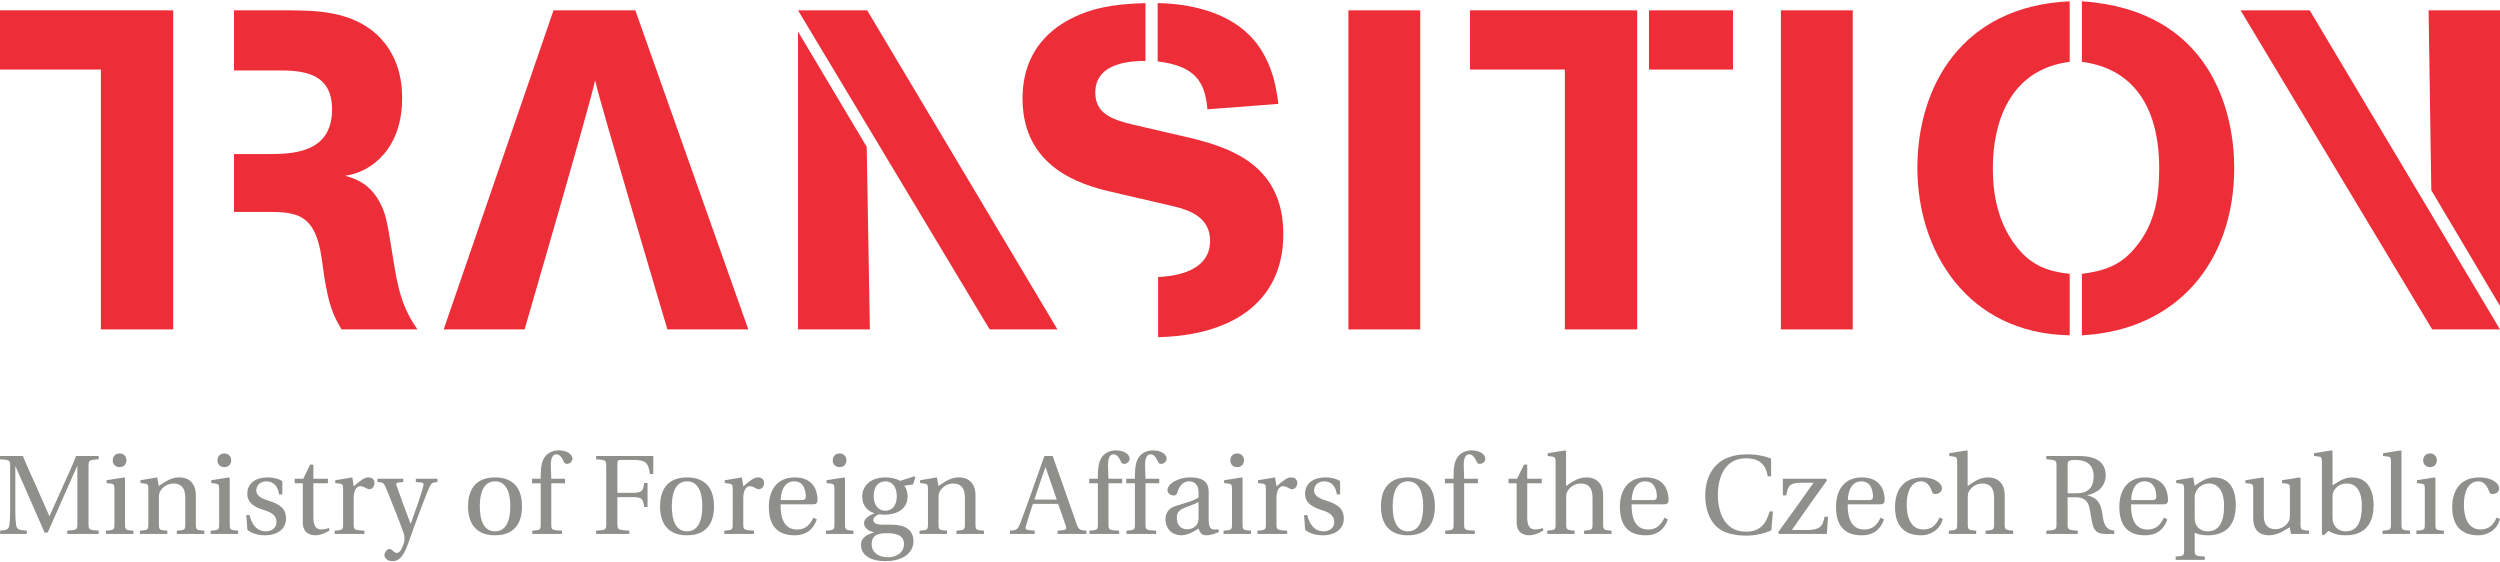
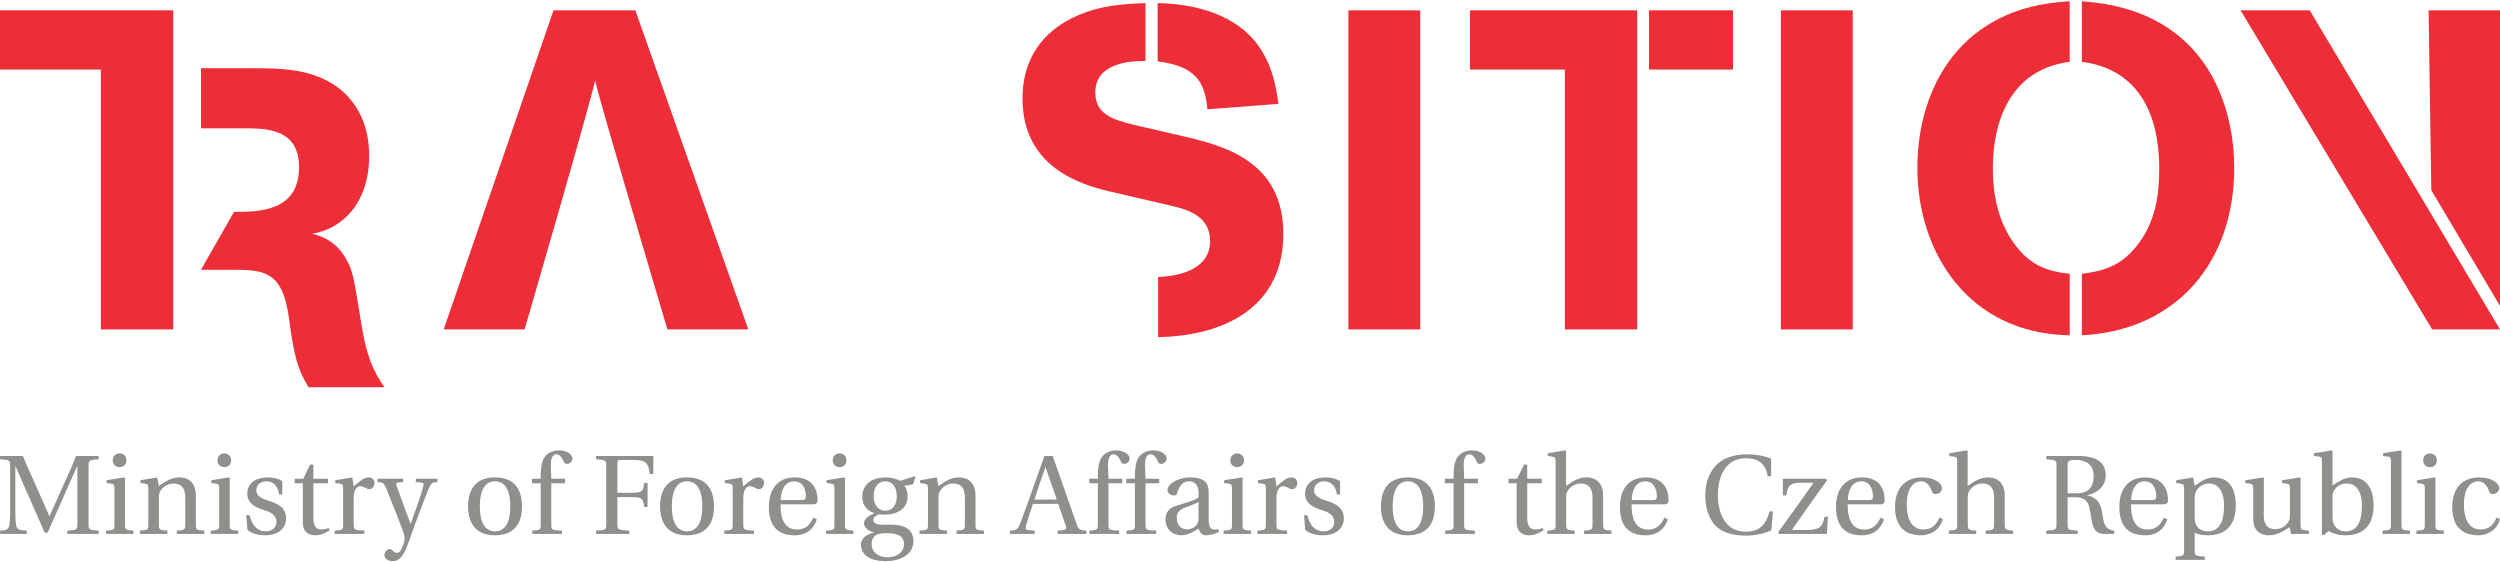
<svg xmlns="http://www.w3.org/2000/svg" xmlns:ns1="http://sodipodi.sourceforge.net/DTD/sodipodi-0.dtd" xmlns:ns2="http://www.inkscape.org/namespaces/inkscape" xml:space="preserve" width="200px" height="45px" version="1.1" style="shape-rendering:geometricPrecision; text-rendering:geometricPrecision; image-rendering:optimizeQuality; fill-rule:evenodd; clip-rule:evenodd" viewBox="0 0 1000 224" ns1:docname="UE_H_LOGO_ROM_VECTOR_COLOR.eps">
  <defs>
    <style type="text/css">
   
    .fil0 {fill:#ED2E38;fill-rule:nonzero}
    .fil1 {fill:#8F8F8C;fill-rule:nonzero}
   
  </style>
  </defs>
  <g id="Слой_x0020_1">
    <ns1:namedview id="namedview4" pagecolor="#ffffff" bordercolor="#000000" borderopacity="0.25" ns2:showpageshadow="2" ns2:pageopacity="0.0" ns2:pagecheckerboard="0" ns2:deskcolor="#d1d1d1" />
    <g id="_2504027661328">
      <polygon class="fil0" points="0,3.632 0,27.317 40.35,27.317 40.35,131.267 69.281,131.267 69.281,3.632 " />
-       <path class="fil0" d="M93.595 84.268l0 -23.143 13.202 0c9.937,0 26.032,-0.18 26.032,-17.901 0,-15.901 -13.924,-15.545 -23.145,-15.545l-16.089 0 0 -24.047 20.432 0c12.287,0 24.226,0.359 34.168,7.595 12.655,9.396 12.655,23.862 12.655,27.658 0,19.888 -12.114,29.476 -22.779,30.917 3.616,1.085 9.4,2.708 13.558,10.123 2.714,4.882 3.076,7.052 6.152,26.221 1.984,12.292 4.518,18.442 9.218,25.124l-30.376 0c-2.169,-3.788 -4.517,-7.418 -6.328,-17.719 -0.902,-4.513 -1.268,-9.392 -2.17,-13.92 -2.896,-14.279 -9.581,-15.363 -20.973,-15.363l-13.557 0z" />
+       <path class="fil0" d="M93.595 84.268c9.937,0 26.032,-0.18 26.032,-17.901 0,-15.901 -13.924,-15.545 -23.145,-15.545l-16.089 0 0 -24.047 20.432 0c12.287,0 24.226,0.359 34.168,7.595 12.655,9.396 12.655,23.862 12.655,27.658 0,19.888 -12.114,29.476 -22.779,30.917 3.616,1.085 9.4,2.708 13.558,10.123 2.714,4.882 3.076,7.052 6.152,26.221 1.984,12.292 4.518,18.442 9.218,25.124l-30.376 0c-2.169,-3.788 -4.517,-7.418 -6.328,-17.719 -0.902,-4.513 -1.268,-9.392 -2.17,-13.92 -2.896,-14.279 -9.581,-15.363 -20.973,-15.363l-13.557 0z" />
      <path class="fil0" d="M238.041 31.655c-1.633,8.318 -28.207,99.612 -28.207,99.612l-32.365 0 43.939 -127.635 32.723 0 45.194 127.635 -32.359 0c0,0 -27.12,-91.111 -28.925,-99.612z" />
-       <path class="fil0" d="M319.205 3.632l27.661 0 76.116 127.635 -27.12 0 -76.657 -127.635zm0 127.635l0 -119.142 27.482 46.105 1.266 73.037 -28.748 0z" />
      <path class="fil0" d="M444.089 76.129c-11.571,-2.711 -35.079,-9.578 -35.079,-37.244 0,-22.598 16.274,-30.37 20.614,-32.539 6.506,-3.075 14.099,-5.246 28.564,-5.601l0 23.137c-5.244,0 -20.072,0.363 -20.072,12.654 0,8.498 6.875,10.849 15.192,12.837l19.523 4.522c17.356,3.979 40.496,10.303 40.496,39.238 0,28.195 -22.052,40.671 -50.08,41.218l0 -24.047c3.077,-0.19 20.794,-0.729 20.794,-14.469 0,-9.578 -8.496,-12.293 -14.289,-13.739l-25.663 -5.967zm38.864 -32.905c-0.903,-11.389 -5.238,-17.353 -19.892,-19.164l0 -23.315c11.032,0.175 26.583,2.712 36.711,12.832 9.225,9.218 10.841,21.691 11.57,27.483l-28.389 2.164z" />
      <polygon class="fil0" points="539.354,131.267 568.101,131.267 568.101,3.637 539.354,3.637 " />
      <polygon class="fil0" points="659.587,27.323 693.202,27.323 693.202,3.637 659.587,3.637 " />
      <polygon class="fil0" points="587.978,3.632 587.978,27.317 625.946,27.317 625.946,131.267 654.878,131.267 654.878,3.632 " />
      <polygon class="fil0" points="712.351,131.267 741.101,131.267 741.101,3.637 712.351,3.637 " />
      <path class="fil0" d="M827.88 133.625c-41.226,-0.728 -60.932,-33.994 -60.932,-66.891 0,-32.367 17.535,-64.732 60.932,-66.71l0 24.213c-24.412,3.086 -30.738,24.957 -30.738,42.311 0,5.428 0.184,20.249 9.762,32.001 5.973,7.417 12.653,9.579 20.976,10.489l0 24.587zm4.878 -24.587c8.323,-1.089 15.362,-3.072 21.508,-10.671 8.148,-9.768 9.416,-21.333 9.416,-31.457 0,-25.671 -11.21,-40.131 -30.924,-42.673l0 -24.213c51.707,3.433 60.933,44.471 60.933,66.524 0,37.782 -22.959,65.086 -60.933,67.077l0 -24.587z" />
      <path class="fil0" d="M896.231 3.637l27.66 0 76.109 127.633 -27.122 0 -76.647 -127.633zm75.206 0l28.563 0 0 118.239 -27.481 -46.288 -1.082 -71.951z" />
      <path class="fil1" d="M992.189 211.28c-5.364,0 -6.626,-5.591 -6.626,-9.822 0,-6.715 2.651,-9.417 5.761,-9.417 2.075,0 3.379,1.485 4.283,3.917 0.267,0.719 0.543,1.178 1.387,1.178 0.909,0 2.668,-0.584 2.668,-2.296 0,-2.073 -2.984,-4.372 -7.853,-4.372 -8.191,0 -10.93,5.812 -10.93,11.804 0,7.523 3.685,11.349 10.445,11.349 3.152,0 7.381,-1.67 8.649,-6.487l-1.31 -0.635c-1.399,3.161 -3.194,4.781 -6.474,4.781zm-20.192 -30.404c-1.611,0 -2.741,1.172 -2.741,2.789 0,1.573 1.13,2.697 2.741,2.697 1.673,0 2.703,-1.124 2.755,-2.697 0,-1.617 -1.082,-2.789 -2.755,-2.789zm-5.223 10.722l0 1.118 1.722 0.226c1.172,0.18 1.435,0.409 1.435,2.033l0 14.184c0,2.296 -0.132,2.389 -3.378,2.612l0 1.308 10.988 0 0 -1.308c-3.2,-0.223 -3.369,-0.316 -3.369,-2.612l0 -18.423 -0.322 -0.268 -7.076 1.13zm-6.173 -11.671l-0.311 -0.268 -7.071 1.124 0 1.124 1.711 0.186c1.178,0.133 1.441,0.361 1.441,2.069l0 24.997c0,2.296 -0.127,2.389 -3.369,2.612l0 1.308 10.984 0 0 -1.308c-3.201,-0.223 -3.385,-0.316 -3.385,-2.612l0 -29.232zm-27.596 18.694c0,-1.13 0.079,-1.849 0.439,-2.57 1.082,-2.16 2.977,-3.149 5.507,-3.149 1.838,0 5.799,1.076 5.799,8.914 0,6.622 -2.024,10.223 -6.48,10.223 -2.392,0 -4.145,-1.212 -4.964,-3.461 -0.259,-0.816 -0.301,-1.757 -0.301,-2.836l0 -7.121zm-3.432 15l1.801 -1.757c1.577,0.901 3.468,1.757 6.854,1.757 5.993,0 11.21,-2.881 11.21,-12.074 0,-2.794 -0.586,-11.079 -8.687,-11.079 -3.427,0 -6.089,2.206 -7.746,3.197l0 -13.738 -0.322 -0.268 -7.071 1.124 0 1.124 1.711 0.186c1.166,0.133 1.442,0.361 1.442,2.069l0 29.092 0.808 0.367zm-5.989 -0.542l0 -1.308c-3.104,-0.223 -3.369,-0.316 -3.369,-2.612l0 -18.423 -0.327 -0.268 -7.075 1.13 0 1.118 1.715 0.226c1.178,0.18 1.442,0.409 1.442,2.033l0 10.134c0,1.255 -0.132,2.252 -0.354,2.695 -1.046,2.084 -3.206,3.383 -5.54,3.383 -2.619,0 -4.551,-1.619 -4.551,-5.135l0 -15.316 -0.316 -0.268 -7.067 1.13 0 1.118 1.707 0.226c1.166,0.18 1.441,0.409 1.441,2.033l0 11.891c0,5.173 3.057,6.755 6.39,6.755 3.833,0 6.938,-2.609 8.248,-3.245l0.449 2.703 7.207 0zm-53.107 -21.481l0 1.118 1.717 0.226c1.172,0.18 1.442,0.409 1.442,2.033l0 24.545c0,2.301 -0.228,2.389 -3.374,2.603l0 1.313 11.659 0 0 -1.313c-3.786,-0.214 -4.051,-0.302 -4.051,-2.603l0 -6.935c0.951,0.541 3.069,1.036 5.139,1.036 6.073,0 11.306,-2.794 11.306,-12.074 0,-3.194 -0.598,-11.079 -8.793,-11.079 -3.284,0 -5.893,2.206 -7.652,3.33l-0.585 -3.33 -6.808 1.13zm7.393 7.023c0,-1.13 0.18,-1.76 0.581,-2.57 1.036,-2.073 2.979,-3.149 5.36,-3.149 1.805,0 5.814,1.169 5.814,8.914 0,6.622 -2.07,10.223 -6.574,10.223 -2.344,0 -4.145,-1.212 -4.869,-3.28 -0.274,-0.814 -0.312,-1.712 -0.312,-2.754l0 -7.384zm-25.398 0.898c0,-1.847 0.67,-7.478 5.354,-7.478 4.186,0 4.677,4.284 4.677,6.038 0,0.862 -0.263,1.44 -1.52,1.44l-8.511 0zm12.926 1.711c0.945,0 1.801,-0.223 1.801,-1.711 0,-2.658 -0.856,-9.051 -9.11,-9.051 -7.023,0 -10.355,4.998 -10.355,11.758 0,7.116 3.063,11.483 10.408,11.395 4.996,-0.051 7.572,-2.794 8.788,-6.352l-1.358 -0.724c-1.257,2.614 -2.973,4.775 -6.526,4.775 -5.592,0 -6.718,-5.397 -6.628,-10.09l12.98 0zm-38.353 -4.41l0 -11.076c0,-1.898 0.323,-2.259 3.29,-2.259 3.338,0 7.119,1.223 7.119,6.532 0,4.726 -2.472,6.803 -6.85,6.803l-3.559 0zm3.116 1.574c2.703,0 4.774,0.856 5.538,3.923 0.318,1.259 0.815,4.817 1.306,6.885 0.681,2.886 2.392,3.877 5.047,3.877l3.649 0 0 -1.308c-3.517,-0.356 -4.234,-2.883 -4.635,-5.941 -0.55,-4.014 -1.353,-7.034 -6.131,-8.2l0 -0.091c4.23,-0.807 7.345,-3.648 7.345,-7.927 0,-4.322 -2.71,-7.705 -10.588,-7.705l-13.158 0 0 1.313c3.969,0.265 4.065,0.358 4.065,2.88l0 22.788c0,2.527 -0.096,2.619 -4.065,2.883l0 1.308 12.571 0 0 -1.308c-3.923,-0.264 -4.06,-0.356 -4.06,-2.883l0 -10.494 3.116 0zm-28.278 -0.764c0,-4.55 -2.493,-7.162 -6.675,-7.162 -3.288,0 -5.317,1.529 -8.153,3.423l0 -13.964 -0.316 -0.268 -7.023 1.124 0 1.124 1.715 0.226c1.163,0.182 1.437,0.403 1.437,2.029l0 24.997c0.042,2.203 -0.19,2.389 -3.332,2.612l0 1.308 10.936 0 0 -1.308c-3.1,-0.223 -3.369,-0.409 -3.369,-2.612l0 -10.538c0,-1.13 0.042,-1.76 0.401,-2.437 0.95,-1.798 3.02,-3.282 5.402,-3.282 3.063,0 4.727,1.712 4.727,5.631l0 10.626c0,2.203 -0.211,2.389 -3.375,2.612l0 1.308 10.994 0 0 -1.308c-3.104,-0.223 -3.369,-0.409 -3.369,-2.612l0 -11.529zm-32.571 13.65c-5.36,0 -6.622,-5.591 -6.622,-9.822 0,-6.715 2.651,-9.417 5.762,-9.417 2.07,0 3.38,1.485 4.282,3.917 0.27,0.719 0.539,1.178 1.394,1.178 0.904,0 2.661,-0.584 2.661,-2.296 0,-2.073 -2.977,-4.372 -7.846,-4.372 -8.189,0 -10.936,5.812 -10.936,11.804 0,7.523 3.686,11.349 10.445,11.349 3.152,0 7.387,-1.67 8.65,-6.487l-1.305 -0.635c-1.389,3.161 -3.2,4.781 -6.485,4.781zm-30.177 -11.761c0,-1.847 0.675,-7.478 5.364,-7.478 4.182,0 4.68,4.284 4.68,6.038 0,0.862 -0.27,1.44 -1.532,1.44l-8.512 0zm12.926 1.711c0.94,0 1.805,-0.223 1.805,-1.711 0,-2.658 -0.865,-9.051 -9.102,-9.051 -7.033,0 -10.367,4.998 -10.367,11.758 0,7.116 3.074,11.483 10.409,11.395 4.995,-0.051 7.573,-2.794 8.787,-6.352l-1.348 -0.724c-1.266,2.614 -2.977,4.775 -6.536,4.775 -5.582,0 -6.717,-5.397 -6.622,-10.09l12.974 0zm-21.634 -10.223l-17.284 0 0 6.665 1.4 0c0.576,-4.146 1.531,-5.085 6.384,-5.085l4.504 0c-4.642,6.616 -9.357,13.196 -14.183,19.817l0.364 0.675 19.137 0 0.449 -6.89 -1.395 0c-0.717,4.229 -2.254,5.318 -7.249,5.318l-5.81 0c4.548,-6.626 9.268,-13.242 14.053,-19.869l-0.37 -0.631zm-21.984 -8.012c-2.016,-0.947 -5.449,-1.763 -9.541,-1.763 -5.544,0 -10.002,1.617 -12.705,4.642 -2.567,2.881 -4.098,6.755 -4.098,11.843 0,5.27 1.579,9.51 4.271,12.208 2.795,2.798 7.214,3.826 12.263,3.826 3.591,0 7.746,-0.986 9.906,-2.161l0.628 -7.519 -1.347 0c-1.266,4.688 -3.564,8.106 -9.467,8.106 -9.273,0 -11.212,-9.148 -11.212,-14.59 0,-7.395 2.921,-14.817 11.306,-14.777 4.6,0 7.79,1.898 8.644,7.207l1.352 0 0 -7.022zm-55.756 16.524c0,-1.847 0.671,-7.478 5.358,-7.478 4.189,0 4.684,4.284 4.684,6.038 0,0.862 -0.268,1.44 -1.525,1.44l-8.517 0zm12.921 1.711c0.95,0 1.806,-0.223 1.806,-1.711 0,-2.658 -0.856,-9.051 -9.093,-9.051 -7.034,0 -10.366,4.998 -10.366,11.758 0,7.116 3.063,11.483 10.408,11.395 4.995,-0.051 7.566,-2.794 8.782,-6.352l-1.352 -0.724c-1.257,2.614 -2.968,4.775 -6.532,4.775 -5.582,0 -6.707,-5.397 -6.618,-10.09l12.965 0zm-24.36 -3.6c0,-4.55 -2.482,-7.162 -6.664,-7.162 -3.289,0 -5.323,1.529 -8.164,3.423l0 -13.964 -0.305 -0.268 -7.029 1.124 0 1.124 1.711 0.226c1.173,0.182 1.441,0.403 1.441,2.029l0 24.997c0.048,2.203 -0.178,2.389 -3.332,2.612l0 1.308 10.936 0 0 -1.308c-3.105,-0.223 -3.374,-0.409 -3.374,-2.612l0 -10.538c0,-1.13 0.042,-1.76 0.418,-2.437 0.934,-1.798 3.004,-3.282 5.396,-3.282 3.058,0 4.727,1.712 4.727,5.631l0 10.626c0,2.203 -0.222,2.389 -3.38,2.612l0 1.308 10.988 0 0 -1.308c-3.104,-0.223 -3.369,-0.409 -3.369,-2.612l0 -11.529zm-24.548 -4.818l0 -1.805 -5.81 0 0 -5.672 -1.303 0 -2.752 5.672 -3.417 0 0 1.805 3.238 0 0 15.666c0,4.601 3.422,5.143 5.001,5.143 2.302,0 4.451,-1.175 5.761,-1.985l-0.355 -0.944c-1.082,0.444 -2.074,0.588 -3.2,0.588 -1.531,0 -2.973,-1.084 -2.973,-4.513l0 -13.955 5.81 0zm-31.039 0l5.507 0 0 -1.805 -5.507 0 -0.175 -5.04c-0.138,-4.283 1.441,-4.735 2.166,-4.735 0.938,0 1.926,0.452 3.056,3.063 0.232,0.455 0.549,0.768 1.22,0.768 0.903,0 2.202,-0.768 2.202,-2.118 0,-1.485 -1.891,-3.286 -5.497,-3.286 -2.477,0 -4.583,1.124 -5.713,2.835 -1.046,1.579 -1.489,3.965 -1.489,6.935l0 1.578 -3.47 0 0 1.805 3.47 0 0 16.347c0,2.296 -0.138,2.389 -3.374,2.612l0 1.308 11.891 0 0 -1.308c-4.097,-0.181 -4.287,-0.264 -4.287,-2.569l0 -16.39zm-28.594 9.234c0,-6.216 1.974,-10.005 6.083,-10.005 4.182,0 6.125,3.789 6.125,10.005 0,6.212 -1.943,9.993 -6.125,9.993 -4.109,0 -6.083,-3.781 -6.083,-9.993zm6.083 -11.578c-7.214,0 -10.773,4.275 -10.773,11.578 0,7.296 3.559,11.575 10.773,11.575 7.297,0 10.803,-4.279 10.803,-11.575 0,-7.303 -3.506,-11.578 -10.803,-11.578zm-27.116 6.802l0 -5.273c-1.489,-1.08 -3.787,-1.529 -5.809,-1.529 -4.869,0 -8.154,2.299 -8.201,6.58 0.047,3.733 3.062,5.404 6.801,6.528 2.029,0.628 4.864,1.67 4.864,4.724 0,2.305 -1.795,3.739 -4.183,3.739 -3.653,0 -5.682,-2.657 -6.578,-6.483l-1.316 0 0.459 5.899c1.617,1.44 4.373,2.166 7.018,2.166 5.37,0 8.429,-2.836 8.429,-6.667 0,-3.967 -2.43,-5.761 -7.072,-7.212 -1.848,-0.581 -4.821,-1.53 -4.821,-4.05 0.048,-2.341 1.807,-3.651 4.057,-3.651 3.194,0 4.729,2.485 5.042,5.229l1.31 0zm-26.002 -6.802l-6.833 1.13 0 1.118 1.701 0.226c1.176,0.18 1.452,0.409 1.452,2.033l0 14.184c0,2.296 -0.228,2.389 -3.38,2.612l0 1.308 11.886 0 0 -1.308c-4.007,-0.223 -4.272,-0.316 -4.272,-2.612l0 -10.538c0,-3.471 1.527,-4.643 2.567,-4.643 0.723,0 1.478,0.268 2.787,0.997 0.318,0.175 0.677,0.226 0.905,0.226 1.076,0 2.074,-1.13 2.074,-2.527 0,-0.983 -0.633,-2.206 -2.392,-2.206 -1.621,0 -2.968,0.995 -5.941,3.603l-0.554 -3.603zm-15.166 -9.592c-1.621,0 -2.745,1.172 -2.745,2.789 0,1.573 1.124,2.697 2.745,2.697 1.663,0 2.704,-1.124 2.746,-2.697 0,-1.617 -1.083,-2.789 -2.746,-2.789zm-5.222 10.722l0 1.118 1.711 0.226c1.172,0.18 1.436,0.409 1.436,2.033l0 14.184c0,2.296 -0.132,2.389 -3.375,2.612l0 1.308 10.99 0 0 -1.308c-3.2,-0.223 -3.38,-0.316 -3.38,-2.612l0 -18.423 -0.311 -0.268 -7.071 1.13zm-6.173 4.857c0,-2.609 -0.591,-5.987 -7.387,-5.987 -5.086,0 -9.1,2.654 -9.1,5.135 0,1.445 1.665,2.114 2.526,2.114 0.944,0 1.213,-0.488 1.441,-1.262 0.987,-3.333 2.835,-4.414 4.636,-4.414 1.759,0 3.829,0.901 3.829,4.511l0 1.888c-1.126,1.17 -5.498,2.293 -9.056,3.423 -3.244,0.991 -4.182,3.246 -4.182,5.364 0,3.378 2.243,6.394 6.484,6.394 2.793,-0.093 5.264,-1.757 6.706,-2.706 0.633,1.67 1.352,2.706 2.931,2.706 1.669,0 3.606,-0.495 5.316,-1.352l-0.273 -1.082c-0.629,0.133 -1.622,0.228 -2.292,0.041 -0.819,-0.175 -1.579,-1.032 -1.579,-3.867l0 -10.906zm-4.055 10.183c0,3.645 -2.795,4.59 -4.548,4.59 -2.797,0 -4.145,-1.976 -4.145,-4.636 0,-2.12 0.993,-3.197 3.512,-4.14 1.801,-0.676 4.193,-1.538 5.181,-2.16l0 6.346zm-21.212 -13.826l5.49 0 0 -1.805 -5.49 0 -0.18 -5.04c-0.138,-4.283 1.436,-4.735 2.16,-4.735 0.945,0 1.937,0.452 3.063,3.063 0.226,0.455 0.543,0.768 1.22,0.768 0.896,0 2.202,-0.768 2.202,-2.118 0,-1.485 -1.886,-3.286 -5.498,-3.286 -2.476,0 -4.588,1.124 -5.718,2.835 -1.036,1.579 -1.485,3.965 -1.485,6.935l0 1.578 -3.468 0 0 1.805 3.468 0 0 16.347c0,2.296 -0.132,2.389 -3.379,2.612l0 1.308 11.891 0 0 -1.308c-4.097,-0.181 -4.276,-0.264 -4.276,-2.569l0 -16.39zm-14.818 0l5.493 0 0 -1.805 -5.493 0 -0.185 -5.04c-0.132,-4.283 1.441,-4.735 2.166,-4.735 0.95,0 1.937,0.452 3.067,3.063 0.217,0.455 0.534,0.768 1.209,0.768 0.903,0 2.213,-0.768 2.213,-2.118 0,-1.485 -1.895,-3.286 -5.497,-3.286 -2.477,0 -4.593,1.124 -5.724,2.835 -1.035,1.579 -1.489,3.965 -1.489,6.935l0 1.578 -3.459 0 0 1.805 3.459 0 0 16.347c0,2.296 -0.127,2.389 -3.374,2.612l0 1.308 11.891 0 0 -1.308c-4.097,-0.181 -4.277,-0.264 -4.277,-2.569l0 -16.39zm-20.674 6.531l-8.96 0c1.441,-4.503 3.015,-8.923 4.366,-12.884l0.132 0 4.462 12.884zm11.845 13.736l0 -1.308c-2.614,-0.223 -3.111,-0.356 -3.918,-2.699l-9.552 -27.165 -3.333 0 -4.727 13.336c-1.398,3.918 -3.288,9.319 -4.867,13.424 -0.947,2.427 -1.348,2.969 -4.183,3.104l0 1.308 9.907 0 0 -1.308 -2.34 -0.223c-1.356,-0.133 -1.489,-0.584 -1.13,-1.805 0.766,-2.696 1.711,-5.497 2.747,-8.694l10.09 0 3.02 8.611c0.45,1.304 0.228,1.795 -1.219,1.93l-2.027 0.181 0 1.308 11.532 0zm-44.366 -15.449c0,-4.55 -2.475,-7.162 -6.619,-7.162 -3.332,0 -5.411,1.622 -8.196,3.423l-0.632 -3.423 -6.715 1.13 0 1.118 1.711 0.226c1.175,0.18 1.443,0.409 1.443,2.033l0 14.184c0,2.296 -0.132,2.389 -3.374,2.612l0 1.308 10.988 0 0 -1.308c-3.197,-0.223 -3.383,-0.316 -3.383,-2.612l0 -10.538c0,-1.13 0.09,-1.76 0.454,-2.476 0.949,-1.759 2.97,-3.243 5.362,-3.243 3.064,0 4.725,1.712 4.725,5.631l0 10.626c0,2.296 -0.134,2.389 -3.38,2.612l0 1.308 10.999 0 0 -1.308c-3.206,-0.223 -3.383,-0.316 -3.383,-2.612l0 -11.529zm-30.175 -5.764c-1.267,-0.859 -3.737,-1.398 -5.81,-1.398 -6.892,0 -9.321,4.233 -9.321,7.57 0,4.234 2.785,6.166 4.859,6.704l0 0.099c-2.43,0.942 -4.147,2.248 -4.147,4.005 0,1.572 1.807,3.284 3.967,3.51l0 0.09c-1.942,0.633 -5.179,1.711 -5.179,4.956 0,4.546 4.502,6.574 9.725,6.574 2.703,0 5.54,-0.54 7.704,-1.853 2.076,-1.251 3.563,-3.371 3.563,-6.165 0,-4.864 -3.876,-6.576 -8.698,-6.576l-3.605 0c-3.238,0 -3.739,-1.082 -3.739,-1.928 0,-1.307 1.718,-2.033 2.302,-2.208 0.852,0.087 1.805,0.128 2.293,0.128 4.283,0 9.104,-1.891 9.104,-7.336 0,-1.893 -0.587,-3.47 -1.356,-4.24l3.559 -0.542 0.903 -2.836 -0.359 -0.403 -5.765 1.849zm-4.869 30.539c-3.826,0 -6.484,-1.981 -6.484,-5.232 0,-1.521 0.452,-2.648 1.395,-3.371 0.995,-0.769 2.48,-1.037 4.639,-1.037 3.962,0 6.891,0.944 6.891,4.315 0,3.609 -3.242,5.325 -6.441,5.325zm-0.941 -30.364c2.209,0 4.504,1.624 4.504,5.997 0,3.778 -1.984,5.765 -4.6,5.765 -2.521,0 -4.635,-1.987 -4.635,-5.765 0,-4.46 2.342,-5.997 4.731,-5.997zm-18.382 -11.165c-1.621,0 -2.74,1.172 -2.74,2.789 0,1.573 1.119,2.697 2.74,2.697 1.671,0 2.708,-1.124 2.75,-2.697 0,-1.617 -1.079,-2.789 -2.75,-2.789zm-5.221 10.722l0 1.118 1.711 0.226c1.168,0.18 1.443,0.409 1.443,2.033l0 14.184c0,2.296 -0.137,2.389 -3.38,2.612l0 1.308 10.995 0 0 -1.308c-3.201,-0.223 -3.38,-0.316 -3.38,-2.612l0 -18.423 -0.317 -0.268 -7.072 1.13zm-18.333 7.921c0,-1.847 0.681,-7.478 5.357,-7.478 4.196,0 4.687,4.284 4.687,6.038 0,0.862 -0.268,1.44 -1.532,1.44l-8.512 0zm12.927 1.711c0.947,0 1.805,-0.223 1.805,-1.711 0,-2.658 -0.858,-9.051 -9.097,-9.051 -7.029,0 -10.365,4.998 -10.365,11.758 0,7.116 3.064,11.483 10.407,11.395 5.001,-0.051 7.564,-2.794 8.782,-6.352l-1.353 -0.724c-1.257,2.614 -2.969,4.775 -6.532,4.775 -5.579,0 -6.711,-5.397 -6.615,-10.09l12.968 0zm-28.43 -10.762l-6.842 1.13 0 1.118 1.708 0.226c1.169,0.18 1.44,0.409 1.44,2.033l0 14.184c0,2.296 -0.219,2.389 -3.376,2.612l0 1.308 11.887 0 0 -1.308c-4.004,-0.223 -4.275,-0.316 -4.275,-2.612l0 -10.538c0,-3.471 1.527,-4.643 2.568,-4.643 0.716,0 1.484,0.268 2.794,0.997 0.311,0.175 0.672,0.226 0.899,0.226 1.081,0 2.066,-1.13 2.066,-2.527 0,-0.983 -0.626,-2.206 -2.38,-2.206 -1.623,0 -2.976,0.995 -5.947,3.603l-0.542 -3.603zm-28.057 11.578c0,-6.216 1.977,-10.005 6.074,-10.005 4.191,0 6.133,3.789 6.133,10.005 0,6.212 -1.942,9.993 -6.133,9.993 -4.097,0 -6.074,-3.781 -6.074,-9.993zm6.074 -11.578c-7.201,0 -10.761,4.275 -10.761,11.578 0,7.296 3.56,11.575 10.761,11.575 7.299,0 10.818,-4.279 10.818,-11.575 0,-7.303 -3.519,-11.578 -10.818,-11.578zm-36.349 -8.561l0 1.313c3.965,0.265 4.051,0.358 4.051,2.88l0 22.788c0,2.527 -0.086,2.619 -4.051,2.883l0 1.308 13.289 0 0 -1.308c-4.642,-0.264 -4.775,-0.356 -4.775,-2.883l0 -10.535 6.304 0c3.826,0 4.009,1.076 4.415,3.964l1.351 0 0 -9.643 -1.351 0c-0.406,2.877 -0.589,3.961 -4.415,3.961l-6.304 0 0 -11.521c0,-1.496 0.179,-1.629 1.667,-1.629l4.456 0c5.229,0 6.265,1.036 6.892,5.631l1.351 0 0 -7.209 -22.88 0zm-17.927 10.905l5.497 0 0 -1.805 -5.497 0 -0.179 -5.04c-0.135,-4.283 1.441,-4.735 2.16,-4.735 0.949,0 1.938,0.452 3.062,3.063 0.229,0.455 0.546,0.768 1.22,0.768 0.898,0 2.205,-0.768 2.205,-2.118 0,-1.485 -1.889,-3.286 -5.498,-3.286 -2.471,0 -4.591,1.124 -5.718,2.835 -1.033,1.579 -1.485,3.965 -1.485,6.935l0 1.578 -3.468 0 0 1.805 3.468 0 0 16.347c0,2.296 -0.133,2.389 -3.378,2.612l0 1.308 11.895 0 0 -1.308c-4.103,-0.181 -4.284,-0.264 -4.284,-2.569l0 -16.39zm-28.6 9.234c0,-6.216 1.979,-10.005 6.082,-10.005 4.186,0 6.126,3.789 6.126,10.005 0,6.212 -1.94,9.993 -6.126,9.993 -4.103,0 -6.082,-3.781 -6.082,-9.993zm6.082 -11.578c-7.209,0 -10.769,4.275 -10.769,11.578 0,7.296 3.56,11.575 10.769,11.575 7.295,0 10.808,-4.279 10.808,-11.575 0,-7.303 -3.513,-11.578 -10.808,-11.578zm-47.027 0.539l0 1.307c2.169,0.092 2.614,0.36 3.424,2.336 2.255,5.416 5.991,15.01 7.072,18.115 0.274,0.763 0.362,1.439 0.362,2.203 0,1.039 -0.404,2.394 -1.085,3.826 -0.669,1.49 -1.48,1.895 -1.977,1.895 -0.452,0 -0.852,-0.138 -1.663,-0.941 -0.454,-0.408 -0.812,-0.633 -1.351,-0.633 -0.862,0 -1.983,1.216 -1.983,2.52 0,1.082 1.259,2.341 3.148,2.341 1.805,0 4.103,-0.54 6.396,-7.209 2.793,-8.008 6.938,-19.004 8.336,-22.153 0.811,-1.802 1.079,-2.167 3.334,-2.3l0 -1.307 -8.655 0 0 1.307 2.347 0.227c0.763,0.088 0.856,0.623 0.628,1.53 -0.669,2.701 -3.013,9.505 -4.998,14.913l-0.092 0c-2.067,-5.456 -3.877,-10.363 -5.539,-15.093 -0.267,-0.811 -0.36,-1.304 0.675,-1.392l1.936 -0.185 0 -1.307 -10.315 0zm-10.035 -0.539l-6.842 1.13 0 1.118 1.711 0.226c1.167,0.18 1.438,0.409 1.438,2.033l0 14.184c0,2.296 -0.221,2.389 -3.375,2.612l0 1.308 11.885 0 0 -1.308c-4.006,-0.223 -4.272,-0.316 -4.272,-2.612l0 -10.538c0,-3.471 1.528,-4.643 2.564,-4.643 0.717,0 1.488,0.268 2.795,0.997 0.317,0.175 0.672,0.226 0.905,0.226 1.071,0 2.062,-1.13 2.062,-2.527 0,-0.983 -0.623,-2.206 -2.383,-2.206 -1.622,0 -2.975,0.995 -5.943,3.603l-0.545 -3.603zm-9.771 2.344l0 -1.805 -5.813 0 0 -5.672 -1.303 0 -2.746 5.672 -3.427 0 0 1.805 3.243 0 0 15.666c0,4.601 3.425,5.143 5.001,5.143 2.295,0 4.459,-1.175 5.768,-1.985l-0.364 -0.944c-1.081,0.444 -2.072,0.588 -3.196,0.588 -1.53,0 -2.976,-1.084 -2.976,-4.513l0 -13.955 5.813 0zm-18.239 4.458l0 -5.273c-1.491,-1.08 -3.786,-1.529 -5.811,-1.529 -4.866,0 -8.155,2.299 -8.2,6.58 0.045,3.733 3.063,5.404 6.8,6.528 2.029,0.628 4.871,1.67 4.871,4.724 0,2.305 -1.804,3.739 -4.194,3.739 -3.651,0 -5.675,-2.657 -6.576,-6.483l-1.304 0 0.448 5.899c1.626,1.44 4.369,2.166 7.026,2.166 5.36,0 8.426,-2.836 8.426,-6.667 0,-3.967 -2.435,-5.761 -7.071,-7.212 -1.853,-0.581 -4.823,-1.53 -4.823,-4.05 0.048,-2.341 1.805,-3.651 4.053,-3.651 3.199,0 4.731,2.485 5.046,5.229l1.309 0zm-23.199 -16.394c-1.621,0 -2.746,1.172 -2.746,2.789 0,1.573 1.125,2.697 2.746,2.697 1.669,0 2.701,-1.124 2.749,-2.697 0,-1.617 -1.08,-2.789 -2.749,-2.789zm-5.227 10.722l0 1.118 1.716 0.226c1.167,0.18 1.443,0.409 1.443,2.033l0 14.184c0,2.296 -0.135,2.389 -3.382,2.612l0 1.308 10.987 0 0 -1.308c-3.194,-0.223 -3.374,-0.316 -3.374,-2.612l0 -18.423 -0.312 -0.268 -7.078 1.13zm-6.165 6.032c0,-4.55 -2.478,-7.162 -6.619,-7.162 -3.334,0 -5.411,1.622 -8.197,3.423l-0.633 -3.423 -6.715 1.13 0 1.118 1.709 0.226c1.175,0.18 1.445,0.409 1.445,2.033l0 14.184c0,2.296 -0.138,2.389 -3.374,2.612l0 1.308 10.985 0 0 -1.308c-3.195,-0.223 -3.377,-0.316 -3.377,-2.612l0 -10.538c0,-1.13 0.087,-1.76 0.451,-2.476 0.941,-1.759 2.97,-3.243 5.362,-3.243 3.058,0 4.728,1.712 4.728,5.631l0 10.626c0,2.296 -0.136,2.389 -3.383,2.612l0 1.308 11.001 0 0 -1.308c-3.208,-0.223 -3.383,-0.316 -3.383,-2.612l0 -11.529zm-30.493 -16.754c-1.627,0 -2.751,1.172 -2.751,2.789 0,1.573 1.124,2.697 2.751,2.697 1.662,0 2.698,-1.124 2.747,-2.697 0,-1.617 -1.085,-2.789 -2.747,-2.789zm-5.224 10.722l0 1.118 1.711 0.226c1.171,0.18 1.44,0.409 1.44,2.033l0 14.184c0,2.296 -0.135,2.389 -3.38,2.612l0 1.308 10.992 0 0 -1.308c-3.197,-0.223 -3.374,-0.316 -3.374,-2.612l0 -18.423 -0.319 -0.268 -7.07 1.13zm-31.891 21.481l0 -1.308c-2.93,-0.223 -4.007,-0.356 -4.284,-2.254 -0.223,-1.479 -0.316,-3.195 -0.316,-5.581l0 -17.887 0.093 0 11.626 26.49 1.215 0 11.753 -26.49 0.134 0 0 22.839c0,2.527 -0.089,2.619 -4.051,2.883l0 1.308 12.568 0 0 -1.308c-3.924,-0.264 -4.051,-0.356 -4.051,-2.883l0 -22.788c0,-2.522 0.127,-2.615 4.051,-2.88l0 -1.313 -9.058 0c-1.531,4.012 -3.377,7.979 -5.179,11.939l-5.407 12.077 -0.086 0 -5.32 -12.032c-1.753,-4.005 -3.64,-7.972 -5.263,-11.984l-9.144 0 0 1.313c3.962,0.265 4.053,0.358 4.053,2.88l0 17.836c0,2.386 -0.091,4.102 -0.314,5.581 -0.274,1.898 -1.355,2.073 -3.694,2.254l0 1.308 10.674 0z" />
    </g>
  </g>
</svg>